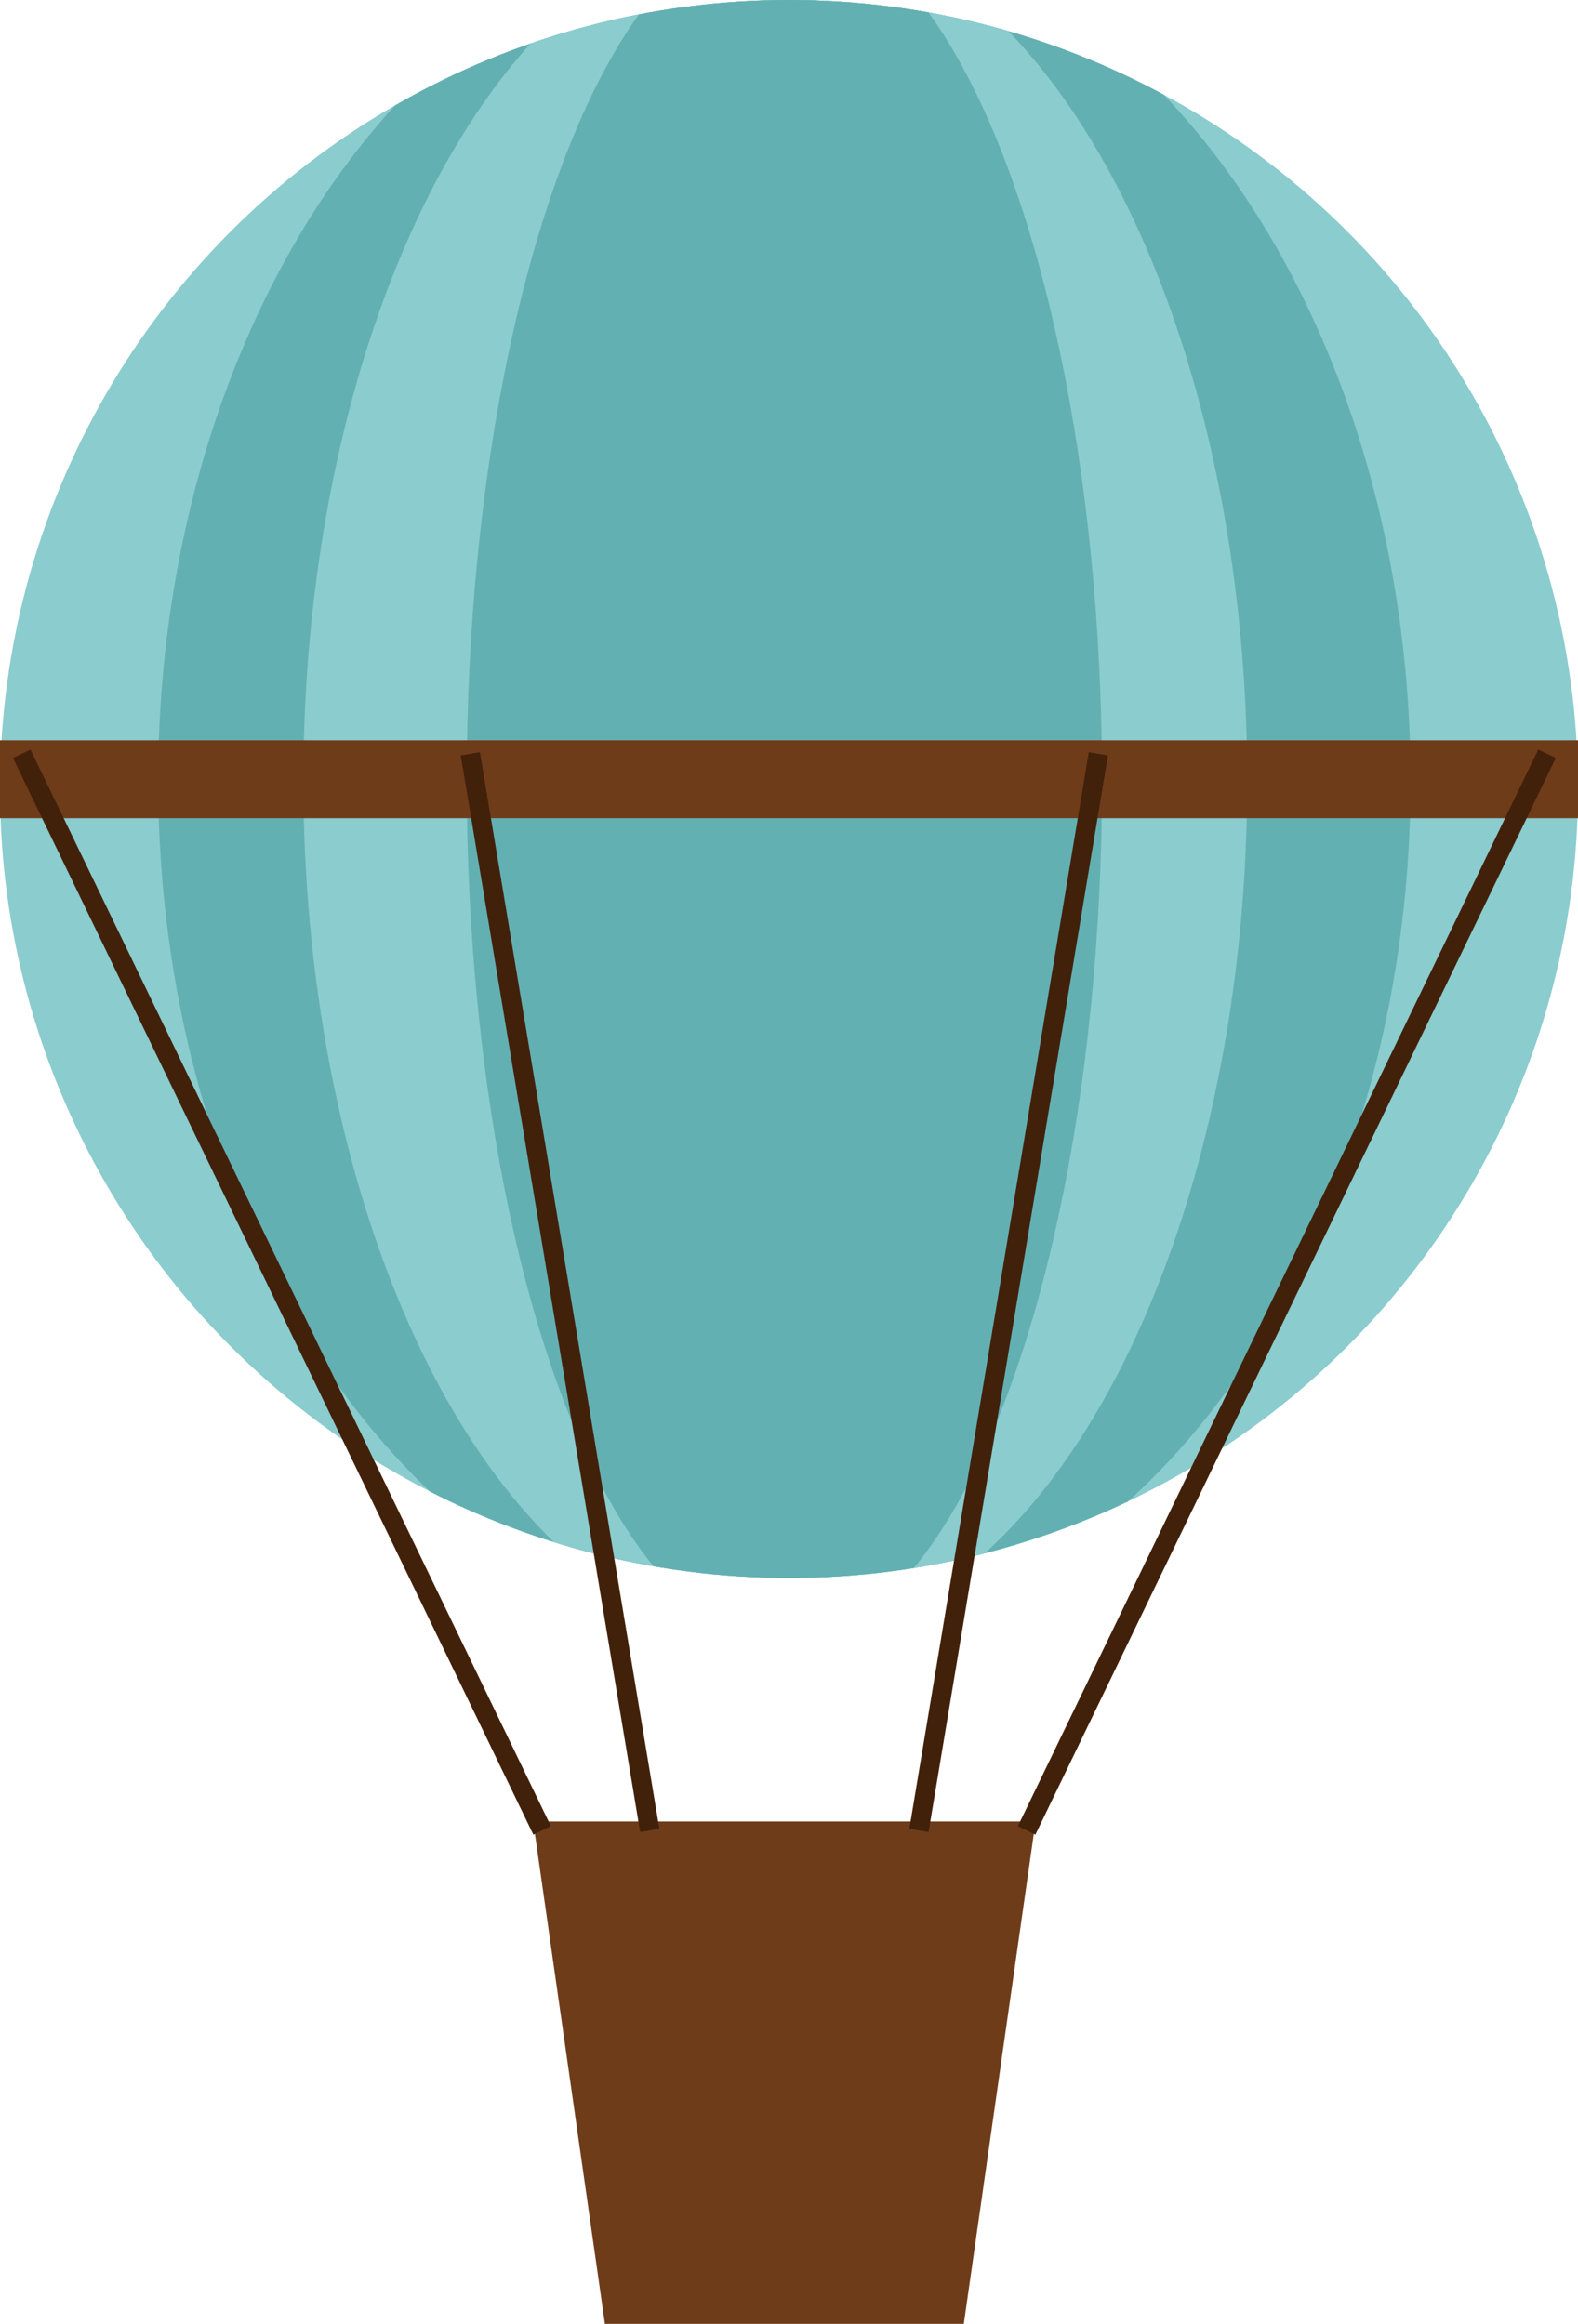
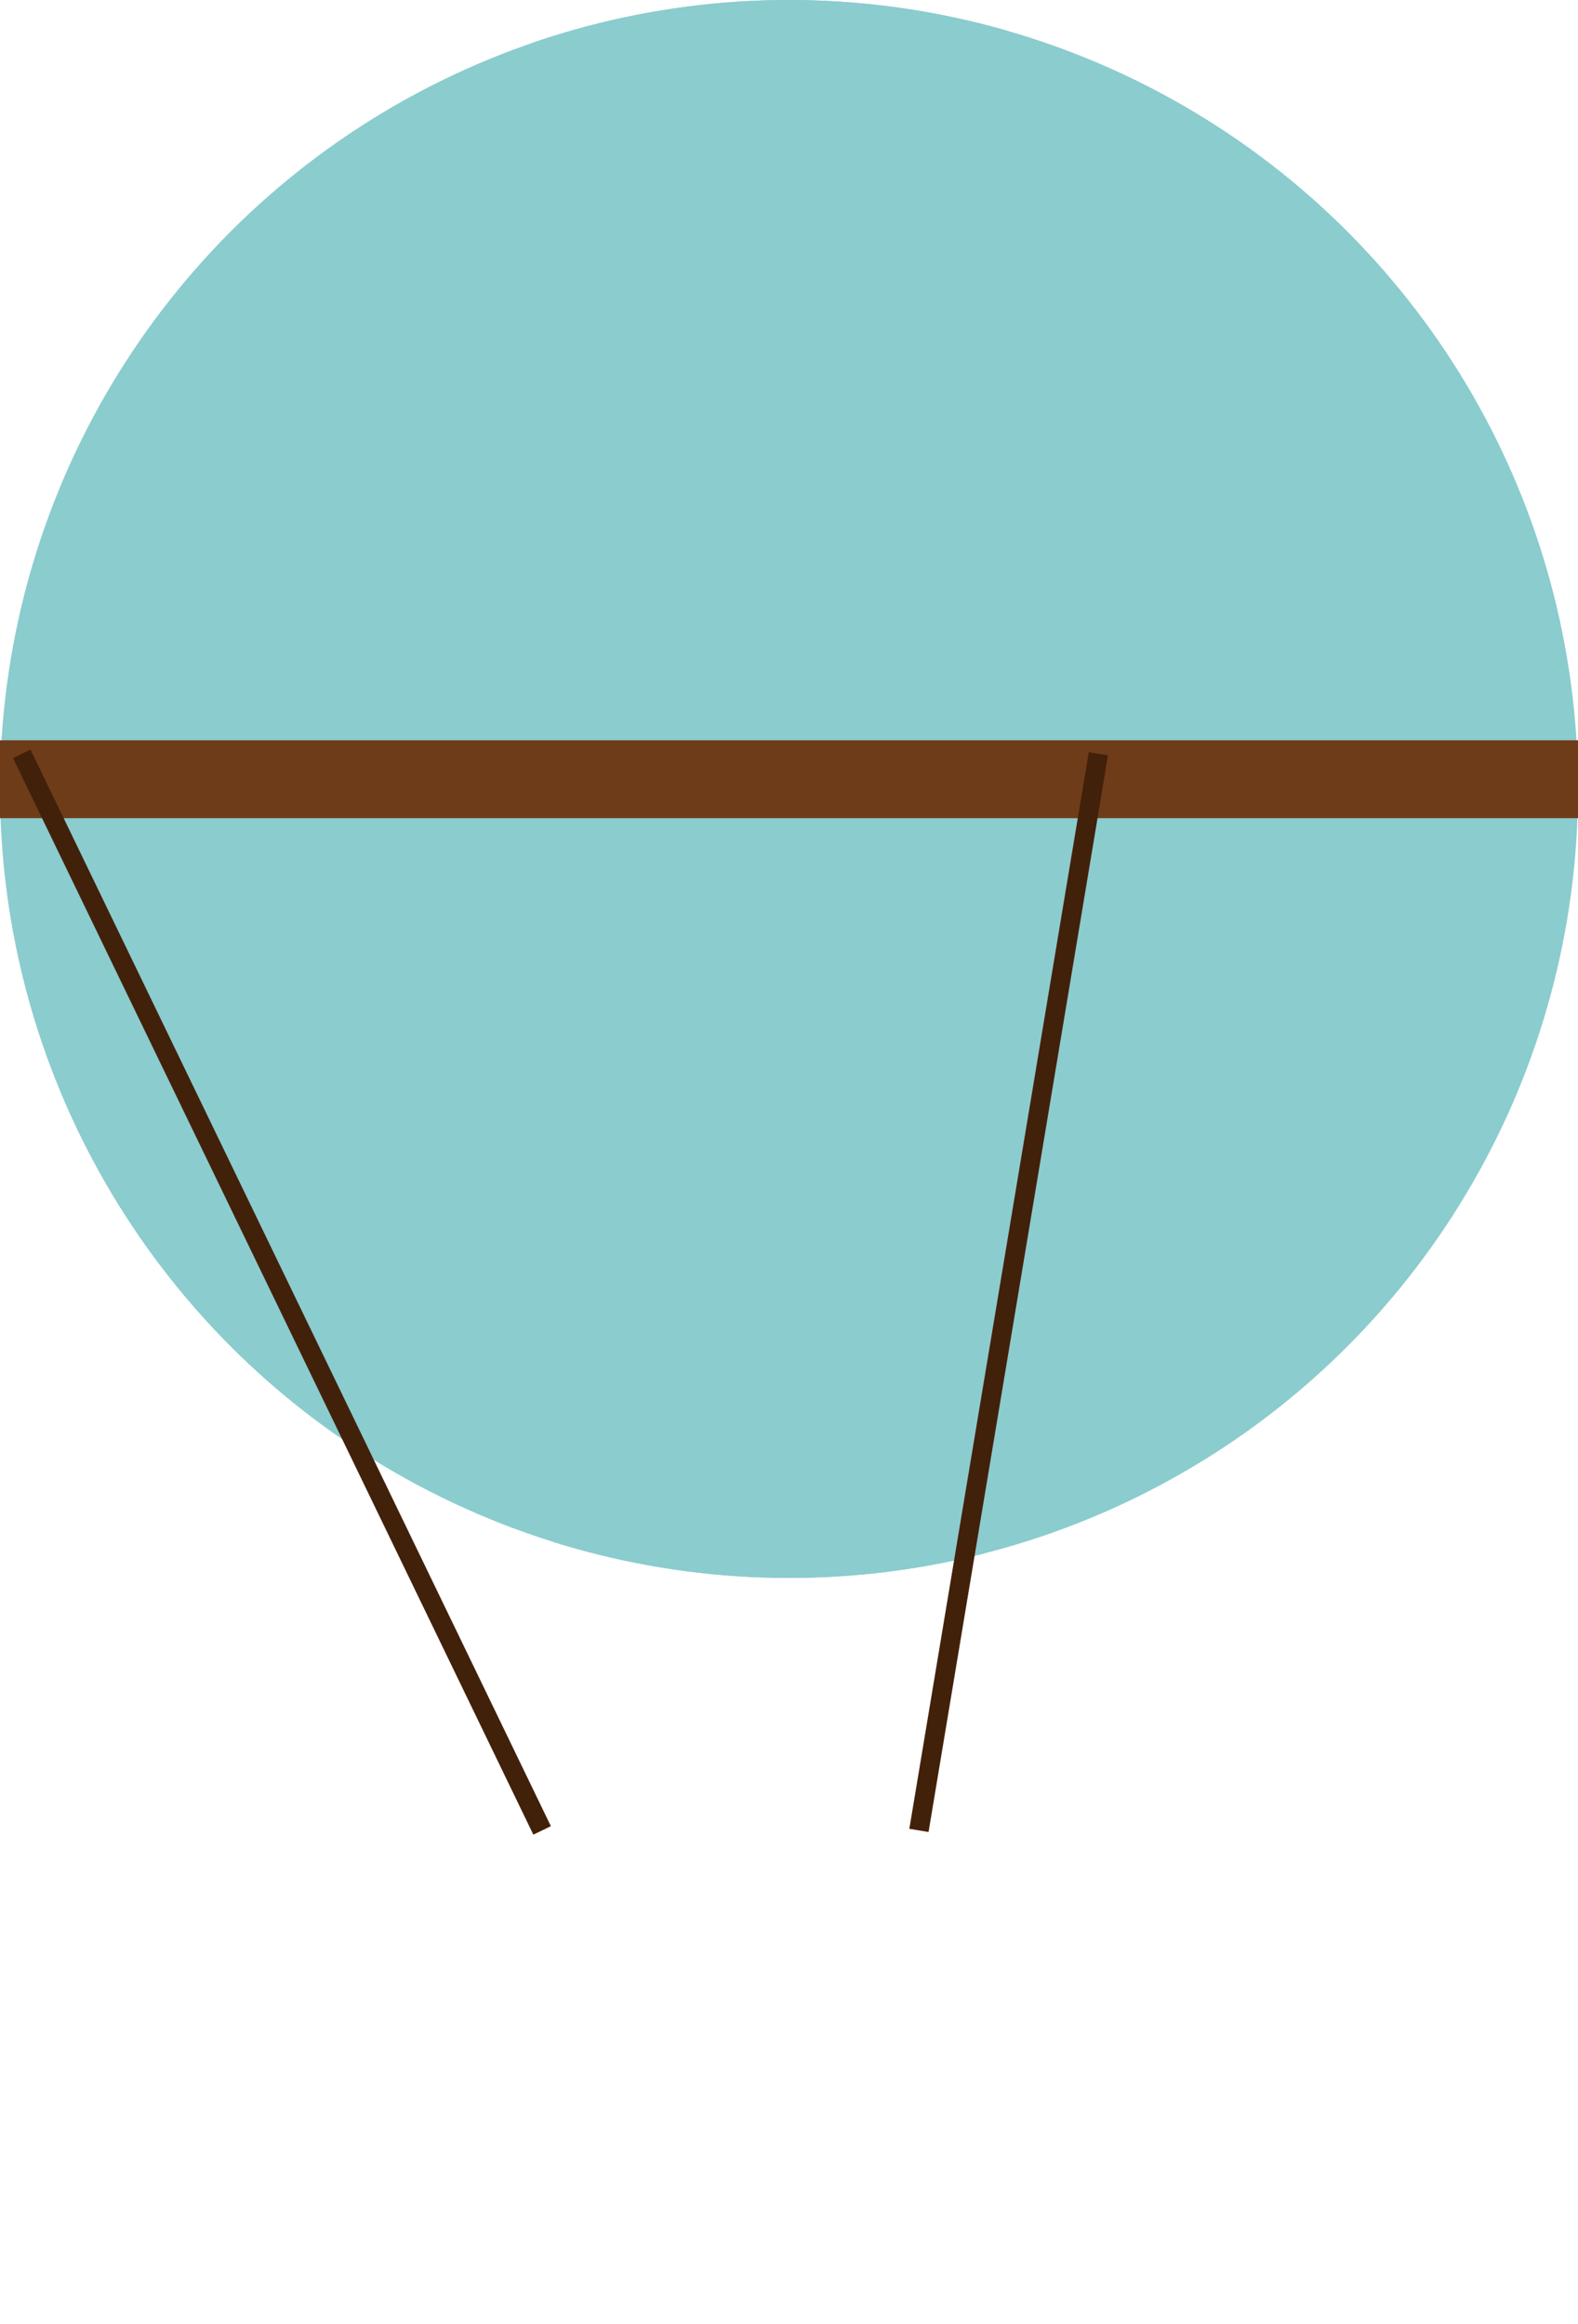
<svg xmlns="http://www.w3.org/2000/svg" width="81" height="119.291" viewBox="0 0 81 119.291">
  <defs>
    <style>.a{fill:#c3dded;stroke:#707070;}.b{clip-path:url(#a);}.c{fill:#8bccce;}.d{fill:#63b0b2;}.e{fill:#6f3c1a;}.f{fill:none;stroke:#42210b;}</style>
    <clipPath id="a">
      <circle class="a" cx="40.5" cy="40.5" r="40.5" transform="translate(0.267 0.454)" />
    </clipPath>
  </defs>
  <g transform="translate(-156.267 -1588.454)">
    <g class="b" transform="translate(156 1588)">
      <g transform="translate(0 -3.727)">
        <circle class="c" cx="40.5" cy="40.5" r="40.5" transform="translate(0.267 4.181)" />
-         <ellipse class="d" cx="32.144" cy="44.256" rx="32.144" ry="44.256" transform="translate(8.385)" />
        <ellipse class="c" cx="24.224" cy="44.256" rx="24.224" ry="44.256" transform="translate(15.839)" />
-         <ellipse class="d" cx="16.305" cy="44.256" rx="16.305" ry="44.256" transform="translate(24.224)" />
      </g>
    </g>
-     <path class="e" d="M0,0H25.791L22.107,25.791H3.684Z" transform="translate(183.633 1681.953)" />
    <rect class="e" width="81" height="4" transform="translate(156.267 1626.454)" />
    <line class="f" x2="26.712" y2="55.267" transform="translate(157.382 1627.147)" />
-     <line class="f" x2="9.211" y2="55.267" transform="translate(180.409 1627.147)" />
    <line class="f" x1="9.211" y2="55.267" transform="translate(203.437 1627.147)" />
-     <line class="f" x1="26.712" y2="55.267" transform="translate(208.964 1627.147)" />
  </g>
</svg>